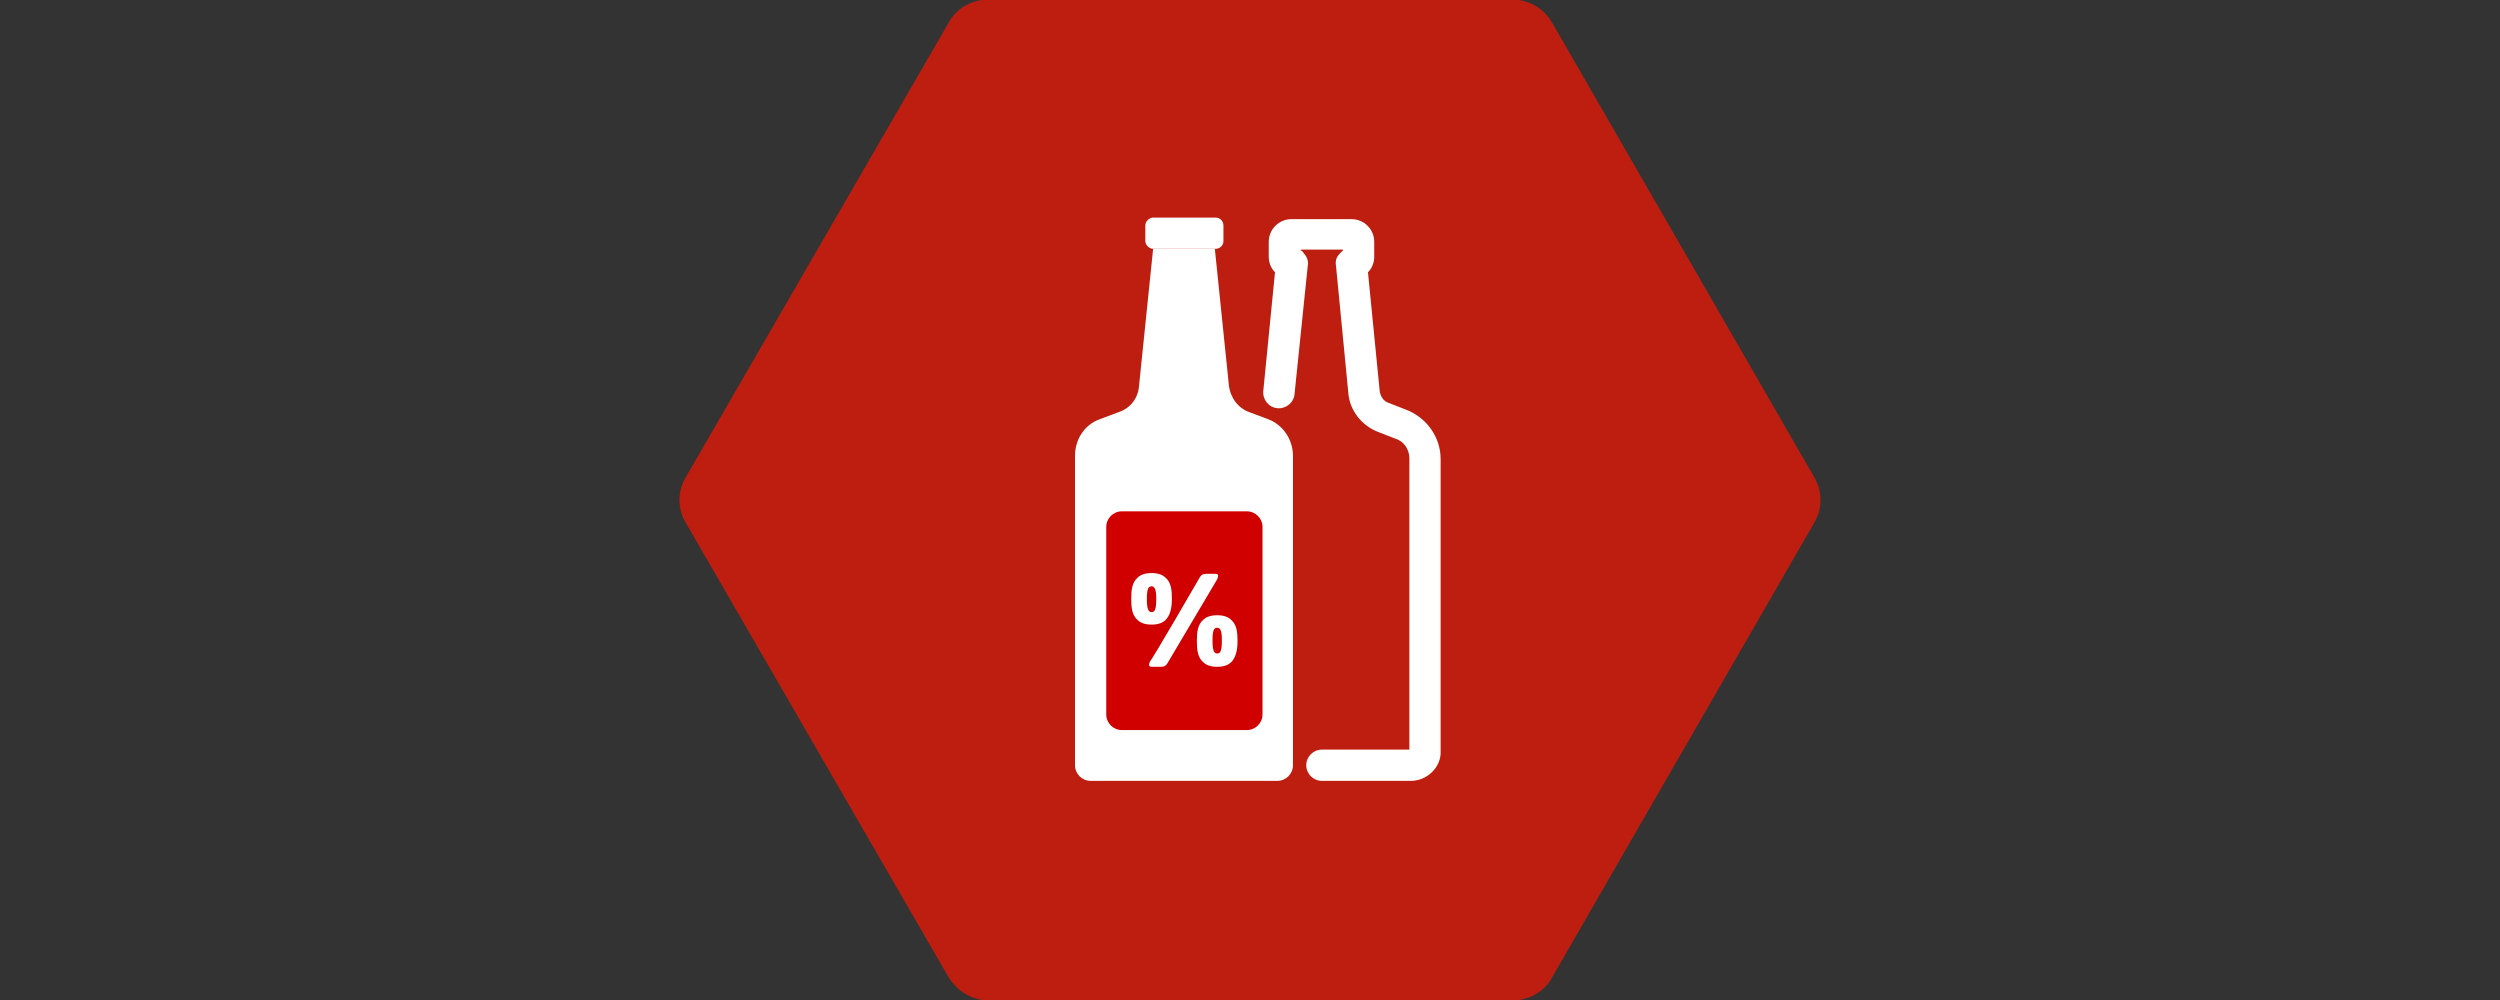
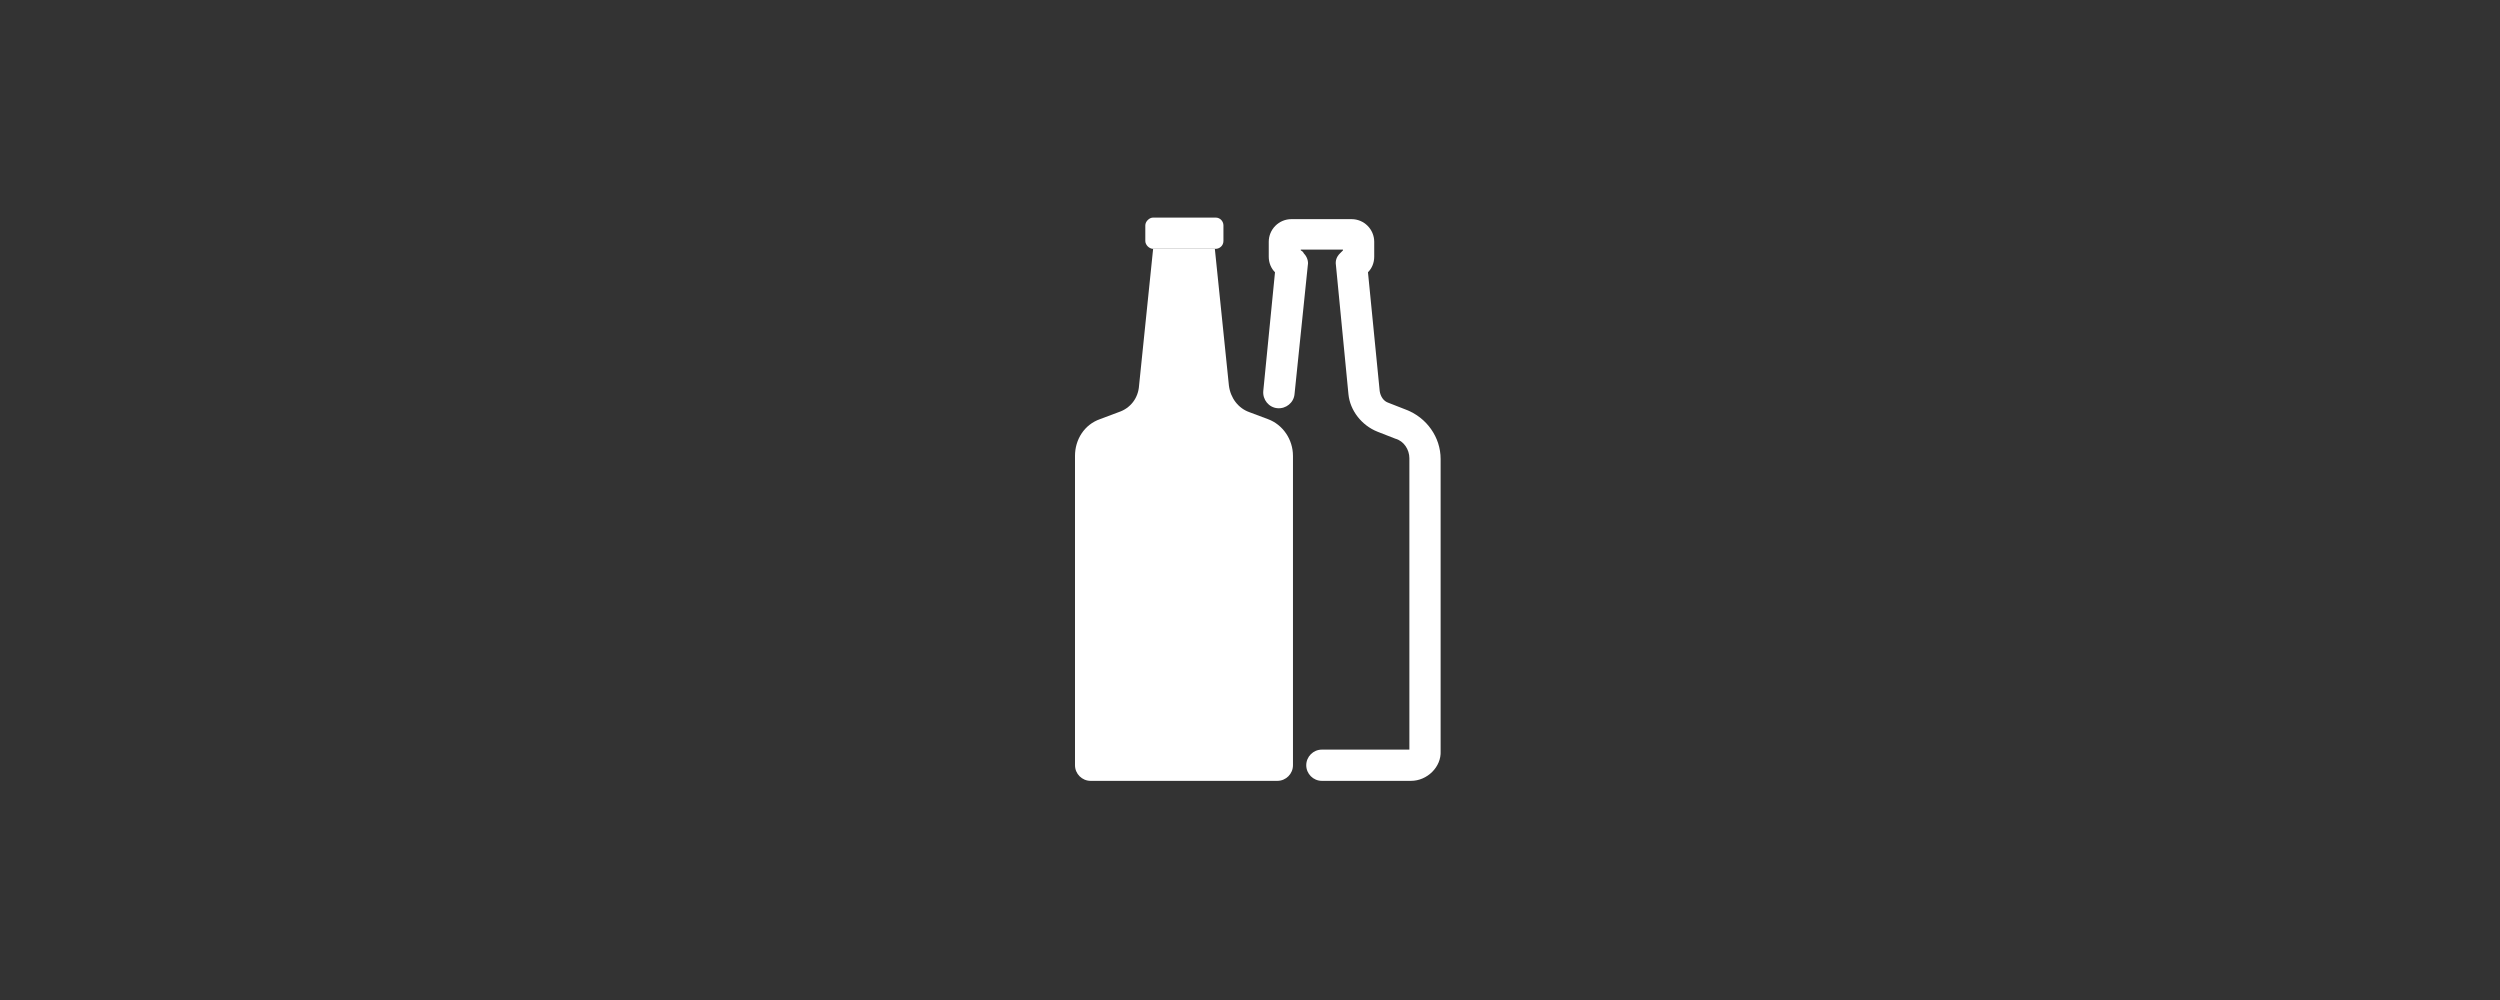
<svg xmlns="http://www.w3.org/2000/svg" id="a" width="320" height="128" viewBox="0 0 320 128">
  <rect x="0" y="0" width="320" height="128" fill="#333333" stroke="none" />
  <defs>
    <style>.b{fill:#fff;}.c{fill:#d00000;}.d{fill:#be1e10;}</style>
  </defs>
-   <path class="d" d="m193.6-.05h-67.1c-2.1,0-4.1,1.1-5.1,3l-33.6,58.1c-1.1,1.8-1.1,4.1,0,5.9l33.6,58.1c1.1,1.8,3,3,5.1,3h67.1c2.1,0,4.1-1.1,5.1-3l33.5-58.1c1.1-1.8,1.1-4.1,0-5.9L198.7,2.95c-1.1-1.9-3-3-5.1-3Z" />
  <path class="b" d="m180.6,99.95h-11.4c-1.1,0-2-.9-2-2s.9-2,2-2h11.2v-37.3c0-1.1-.7-2.2-1.8-2.5l-2.3-.9c-2-.8-3.5-2.7-3.7-4.8l-1.6-16.5c-.1-.6.1-1.1.5-1.5.1-.1.3-.3.4-.4v-.1h-5.4v.1c.2.1.3.2.4.4.4.4.6,1,.5,1.5l-1.7,16.5c-.1,1.1-1.1,1.9-2.2,1.8-1.1-.1-1.9-1.1-1.8-2.2l1.5-15.2c-.5-.5-.8-1.2-.8-2v-1.9c0-1.6,1.3-2.9,2.9-2.9h7.7c1.6,0,2.9,1.3,2.9,2.9v1.9c0,.8-.3,1.5-.8,2l1.5,15.2c.1.7.5,1.3,1.1,1.5l2.3.9c2.6,1,4.4,3.5,4.4,6.3v37.4c.1,2-1.7,3.8-3.8,3.8Z" />
  <path class="b" d="m162.3,53.65l-2.4-.9c-1.4-.5-2.4-1.8-2.6-3.4l-1.8-17.5h-7.9l-1.8,17.5c-.1,1.6-1.1,2.9-2.6,3.4l-2.4.9c-2,.7-3.2,2.6-3.2,4.7v39.6c0,1.1.9,2,2,2h23.9c1.1,0,2-.9,2-2v-39.6c0-2.1-1.3-4-3.2-4.7Z" />
-   <path class="c" d="m143.6,65.45h16c1.1,0,2,.9,2,2v24c0,1.1-.9,2-2,2h-16c-1.1,0-2-.9-2-2v-24c0-1.1.9-2,2-2Z" />
  <path class="b" d="m155.6,27.85h-8c-.5,0-1,.5-1,1v2c0,.5.5,1,1,1h8c.5,0,1-.4,1-1v-2c0-.5-.4-1-1-1Z" />
-   <path class="b" d="m150,76.75c0,1-.2,2-.8,2.6-.4.4-1,.6-1.8.6s-1.4-.2-1.8-.6c-.7-.6-.8-1.6-.8-2.6v-.2c0-1,.1-2,.8-2.6.4-.4,1-.6,1.8-.6s1.4.2,1.8.6c.7.6.8,1.6.8,2.6v.2Zm-2-.1c0-1.2-.2-1.6-.6-1.6s-.6.3-.6,1.6v.1c0,1.2.2,1.6.6,1.6s.6-.3.6-1.7h0Zm5.6-2.8c.2-.3.4-.4.8-.4h1.1c.5,0,.5.2.3.7l-6.4,10.8c-.2.3-.4.4-.8.4h-1.1c-.5,0-.5-.2-.3-.7.1.1,6.4-10.8,6.4-10.8Zm4.8,8.3c0,1-.2,2-.8,2.6-.4.4-1,.6-1.8.6s-1.4-.2-1.8-.6c-.7-.6-.8-1.6-.8-2.6v-.2c0-1,.1-2,.8-2.6.4-.4,1-.6,1.8-.6s1.4.2,1.8.6c.7.6.8,1.6.8,2.6v.2Zm-2-.2c0-1.2-.2-1.6-.6-1.6s-.6.3-.6,1.6v.1c0,1.2.2,1.6.6,1.6s.6-.3.6-1.7h0Z" />
</svg>